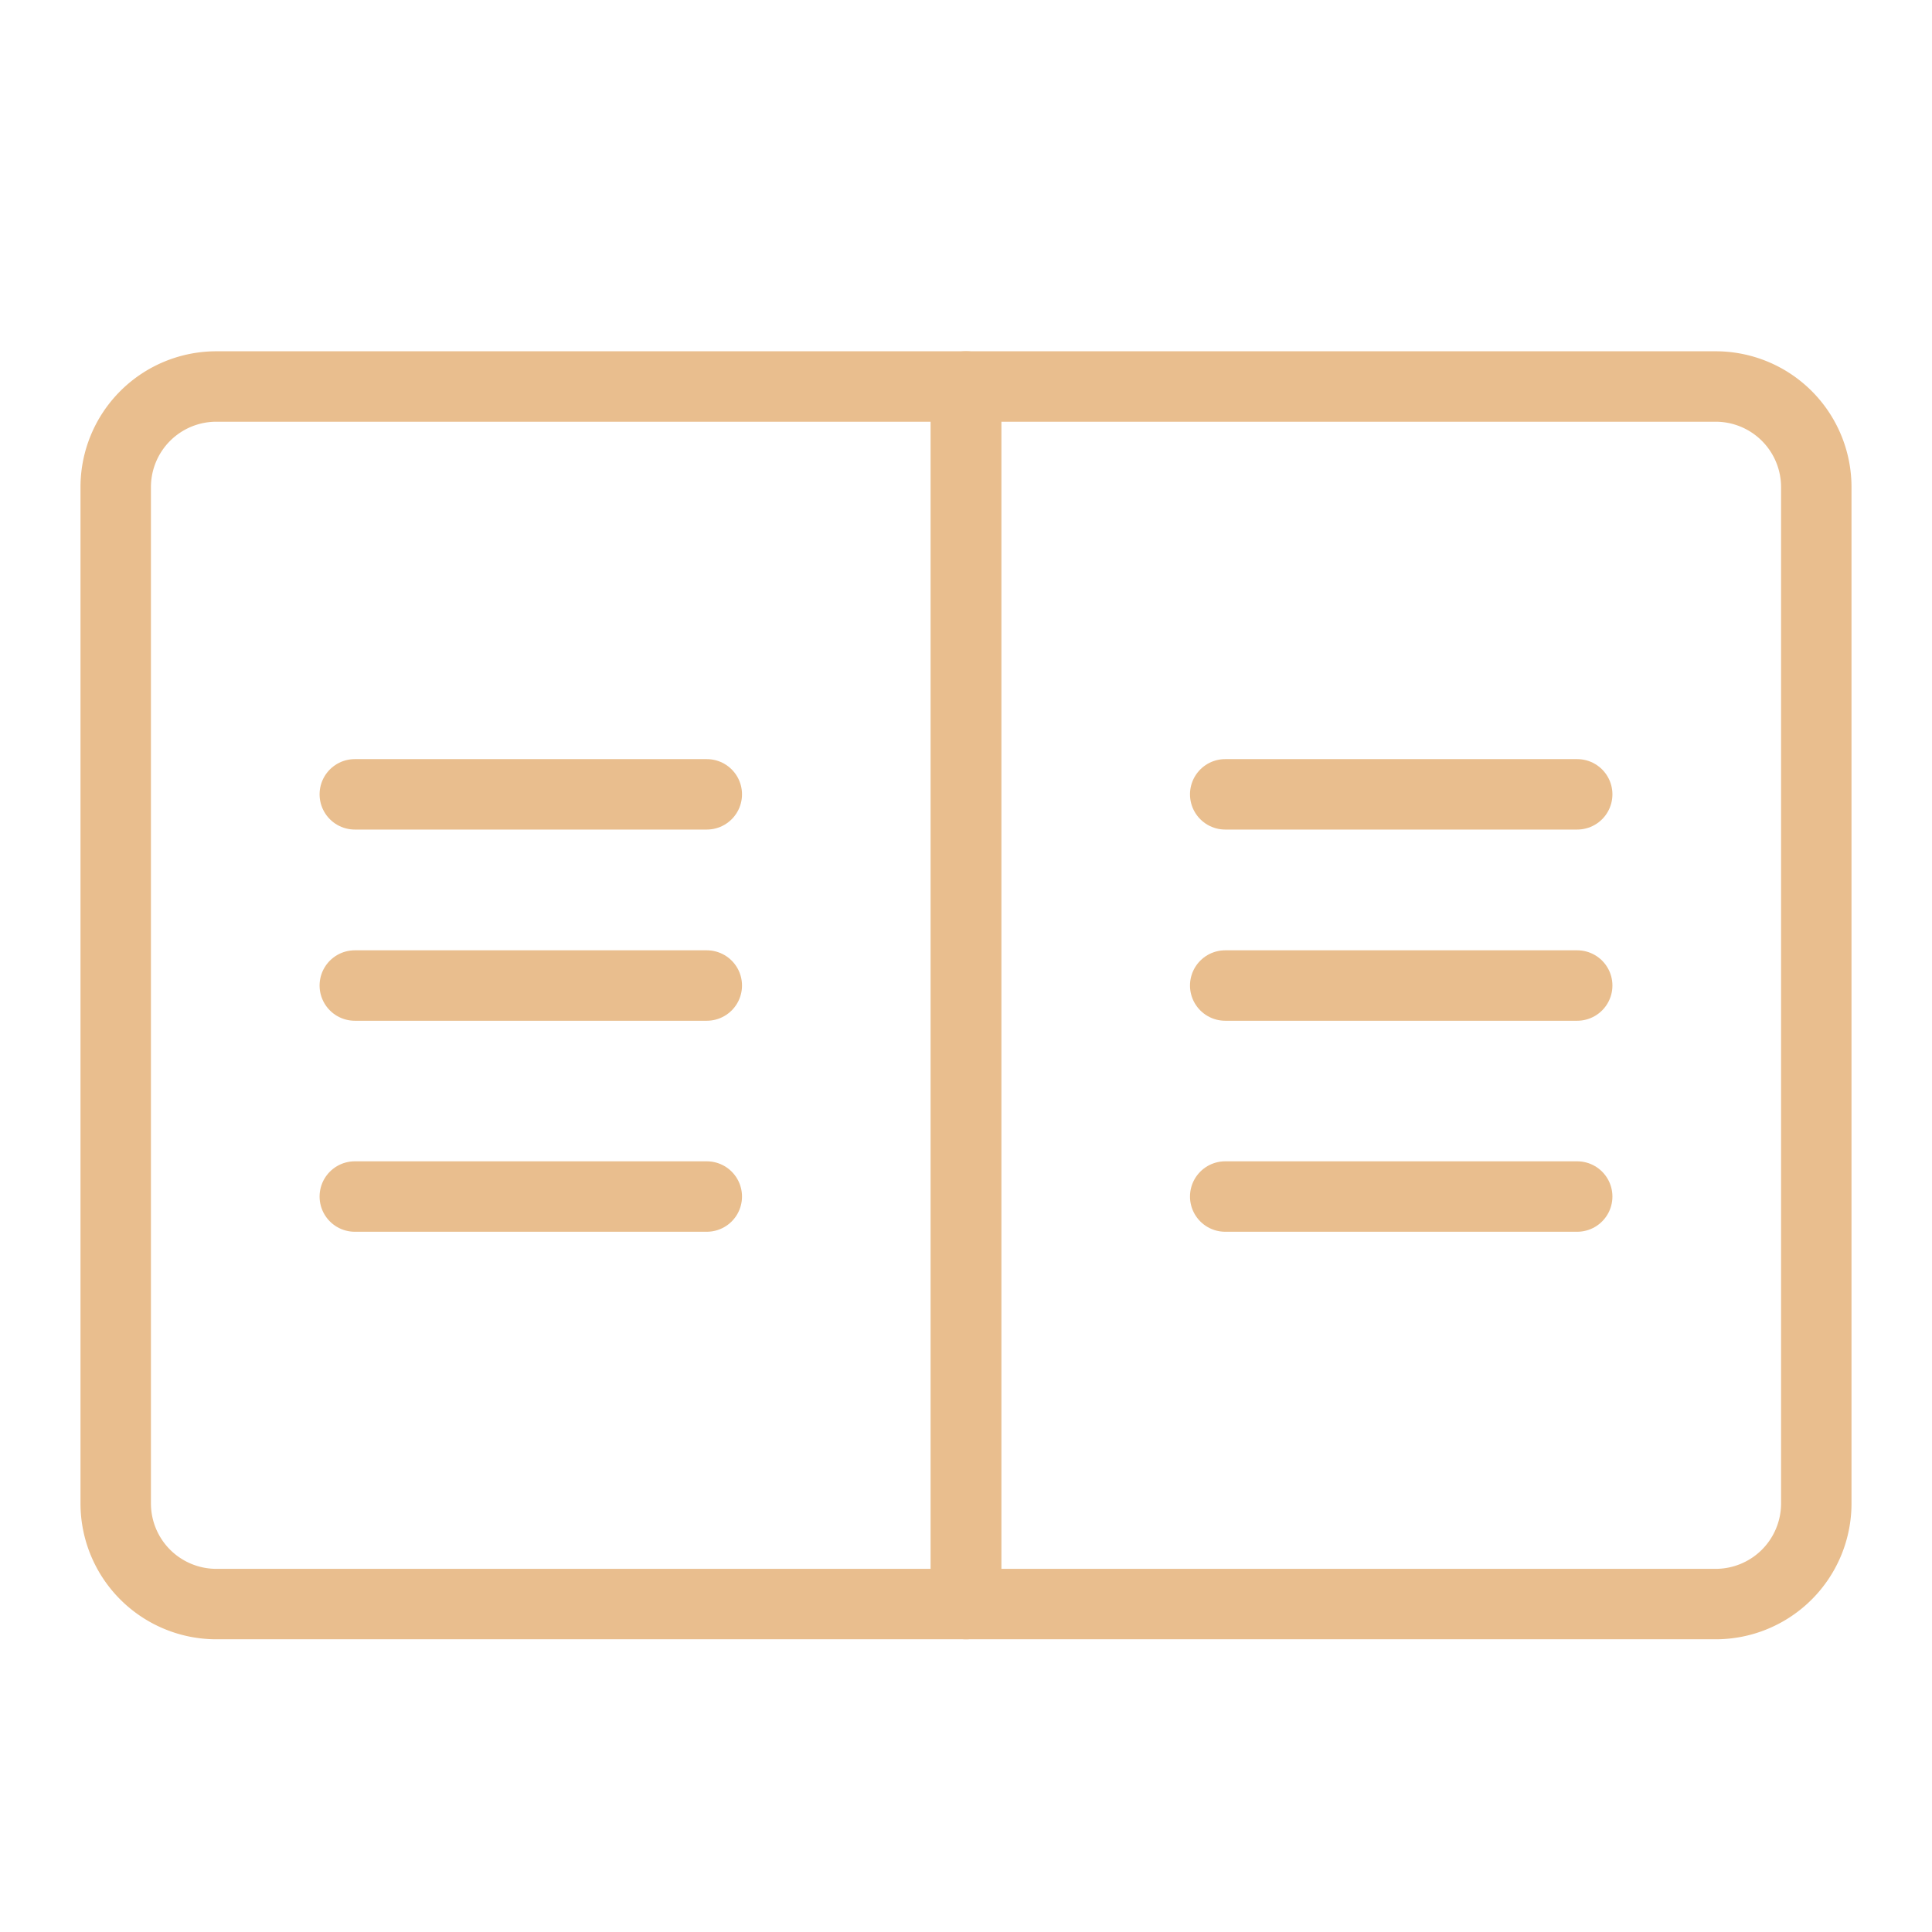
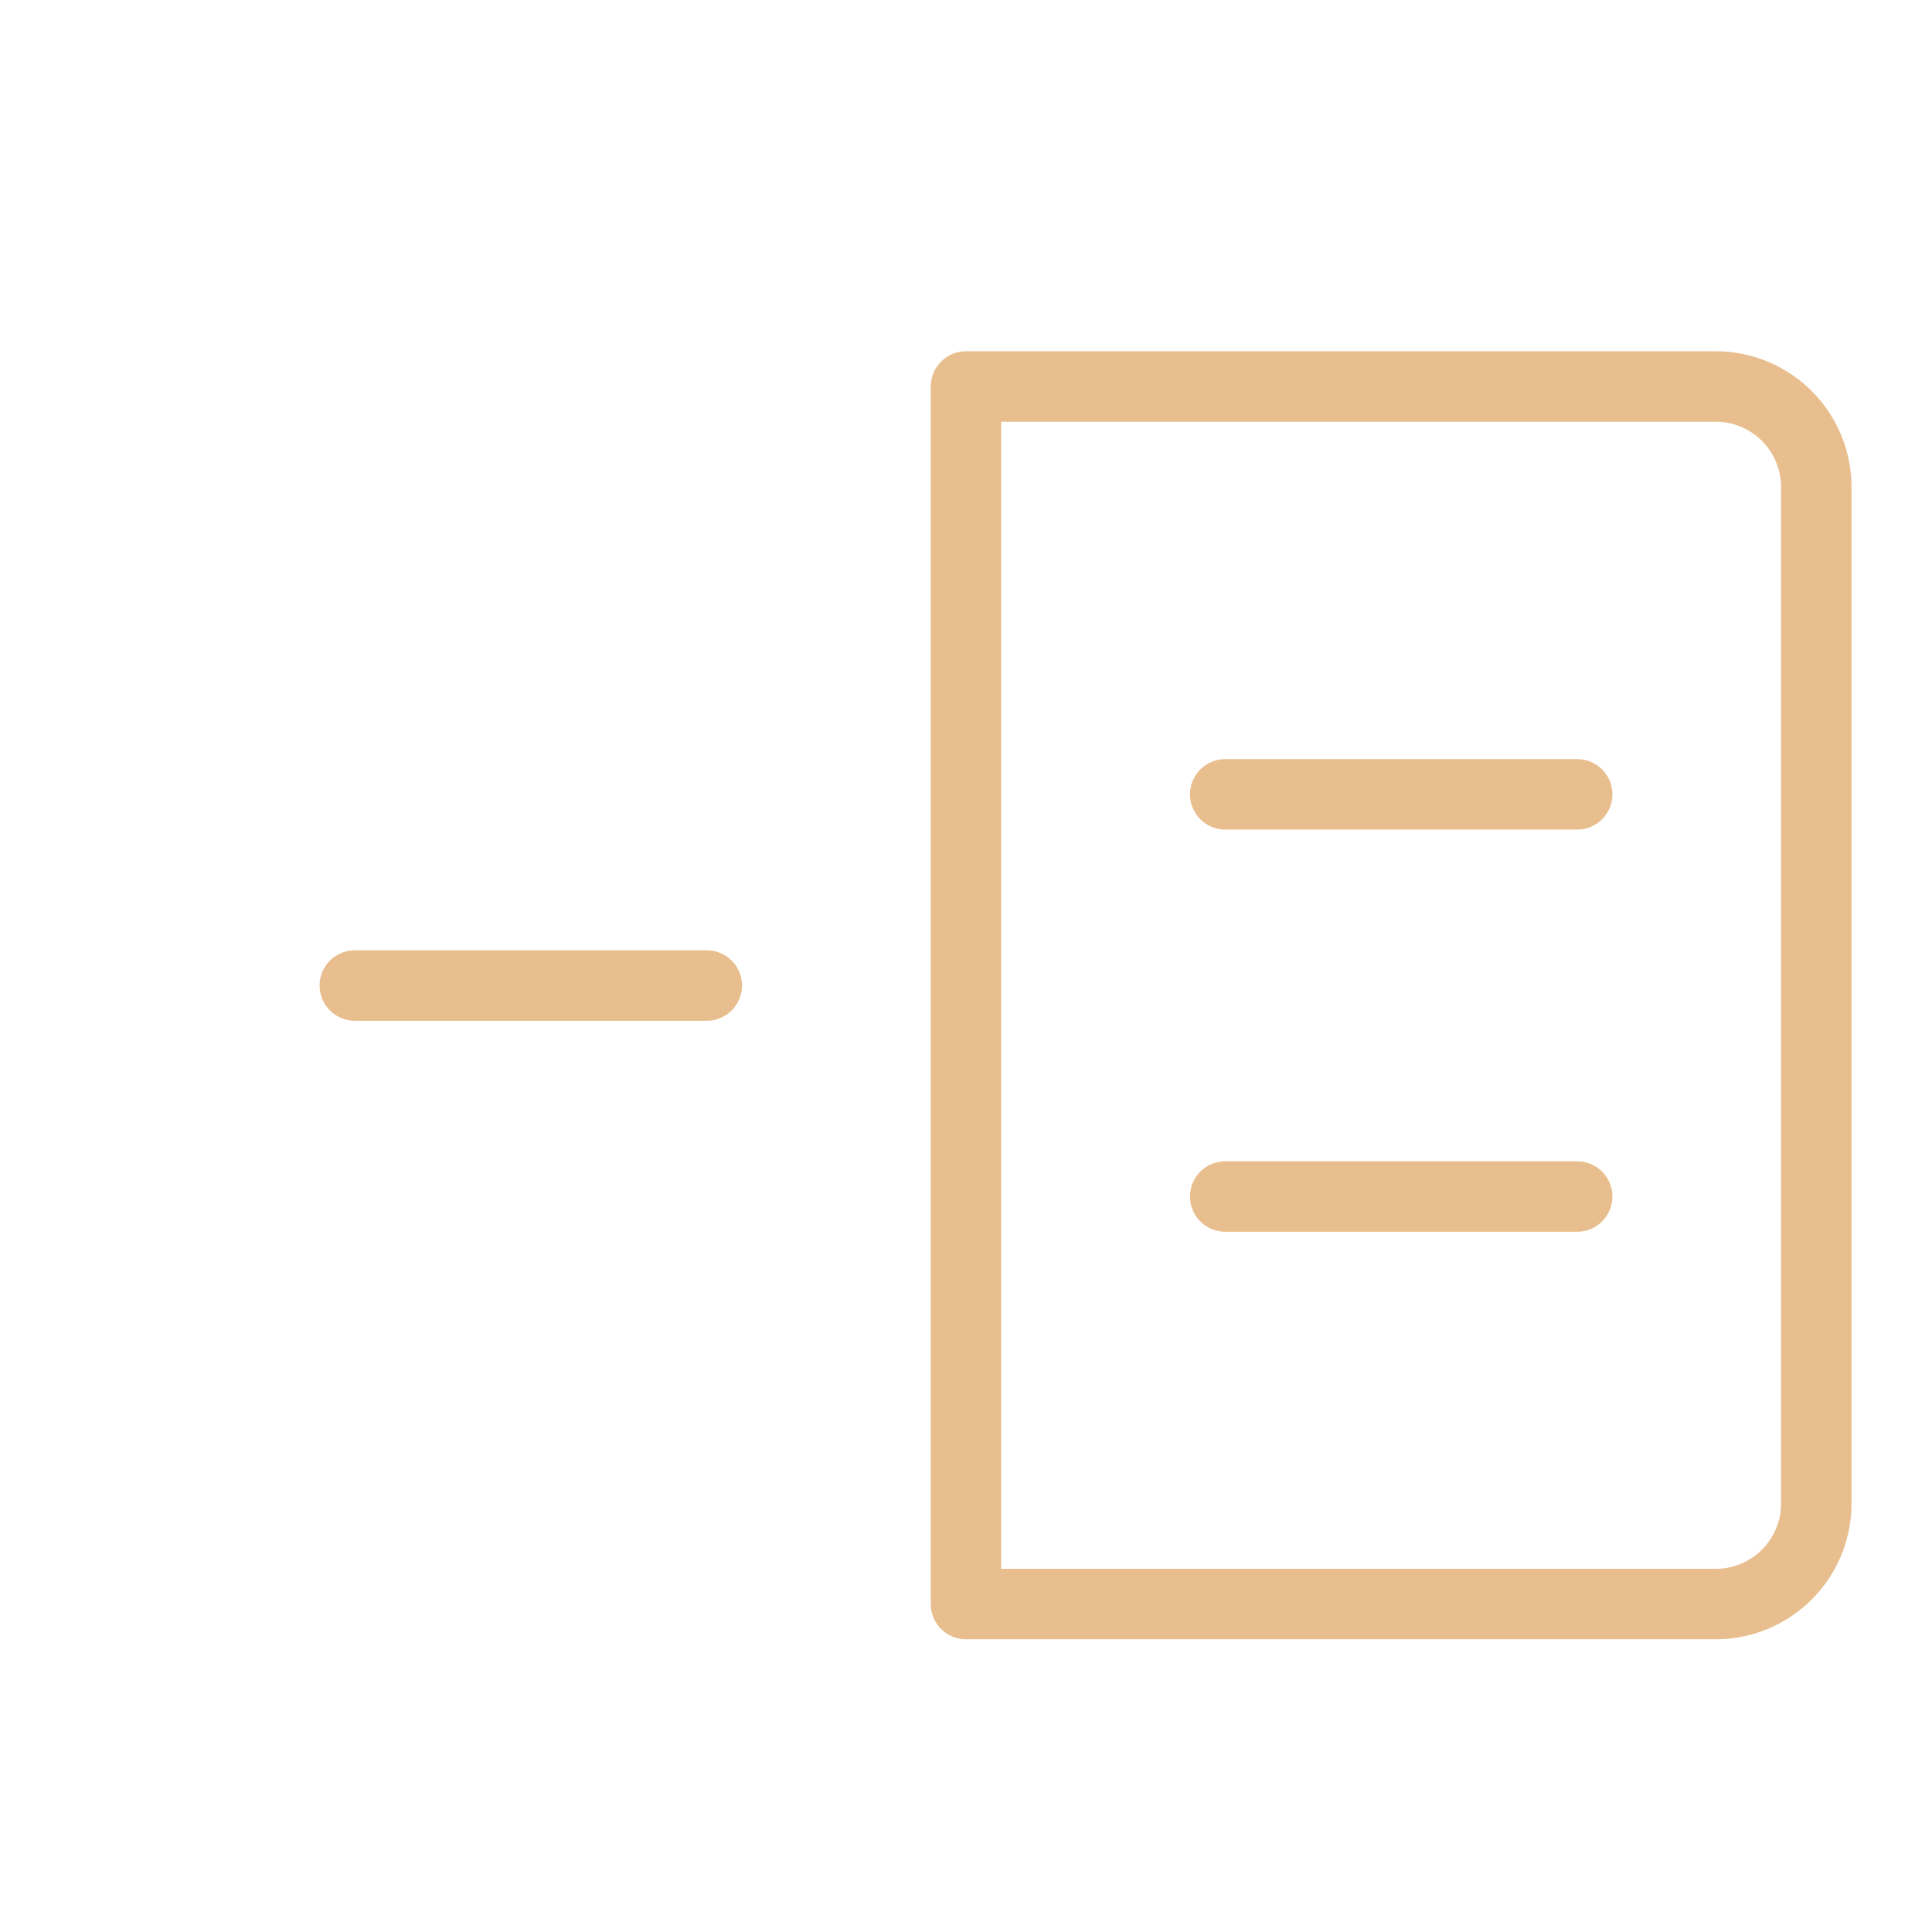
<svg xmlns="http://www.w3.org/2000/svg" id="Layer_1" data-name="Layer 1" viewBox="0 0 192 192" fill="#E9BE8E">
-   <path d="M21.5,38.41H96a0,0,0,0,1,0,0v121a0,0,0,0,1,0,0H21.5a10,10,0,0,1-10-10v-101A10,10,0,0,1,21.5,38.41Z" style="fill:none;stroke:#E9BE8E;stroke-linecap:round;stroke-linejoin:round;stroke-width:7.00px" fill="#E9BE8E" />
-   <line x1="35.26" y1="78.94" x2="70.24" y2="78.94" style="fill:none;stroke:#E9BE8E;stroke-linecap:round;stroke-linejoin:round;stroke-width:7.00px" fill="#E9BE8E" />
  <line x1="35.26" y1="97.94" x2="70.24" y2="97.94" style="fill:none;stroke:#E9BE8E;stroke-linecap:round;stroke-linejoin:round;stroke-width:7.00px" fill="#E9BE8E" />
-   <line x1="35.26" y1="118.91" x2="70.24" y2="118.91" style="fill:none;stroke:#E9BE8E;stroke-linecap:round;stroke-linejoin:round;stroke-width:7.00px" fill="#E9BE8E" />
  <path d="M96,38.41v121h74.5a10,10,0,0,0,10-10v-101a10,10,0,0,0-10-10Z" style="fill:none;stroke:#E9BE8E;stroke-linecap:round;stroke-linejoin:round;stroke-width:7.00px" fill="#E9BE8E" />
  <line x1="156.74" y1="78.94" x2="121.76" y2="78.94" style="fill:none;stroke:#E9BE8E;stroke-linecap:round;stroke-linejoin:round;stroke-width:7.00px" fill="#E9BE8E" />
-   <line x1="156.74" y1="97.94" x2="121.76" y2="97.94" style="fill:none;stroke:#E9BE8E;stroke-linecap:round;stroke-linejoin:round;stroke-width:7.00px" fill="#E9BE8E" />
  <line x1="156.74" y1="118.91" x2="121.76" y2="118.91" style="fill:none;stroke:#E9BE8E;stroke-linecap:round;stroke-linejoin:round;stroke-width:7.00px" fill="#E9BE8E" />
</svg>